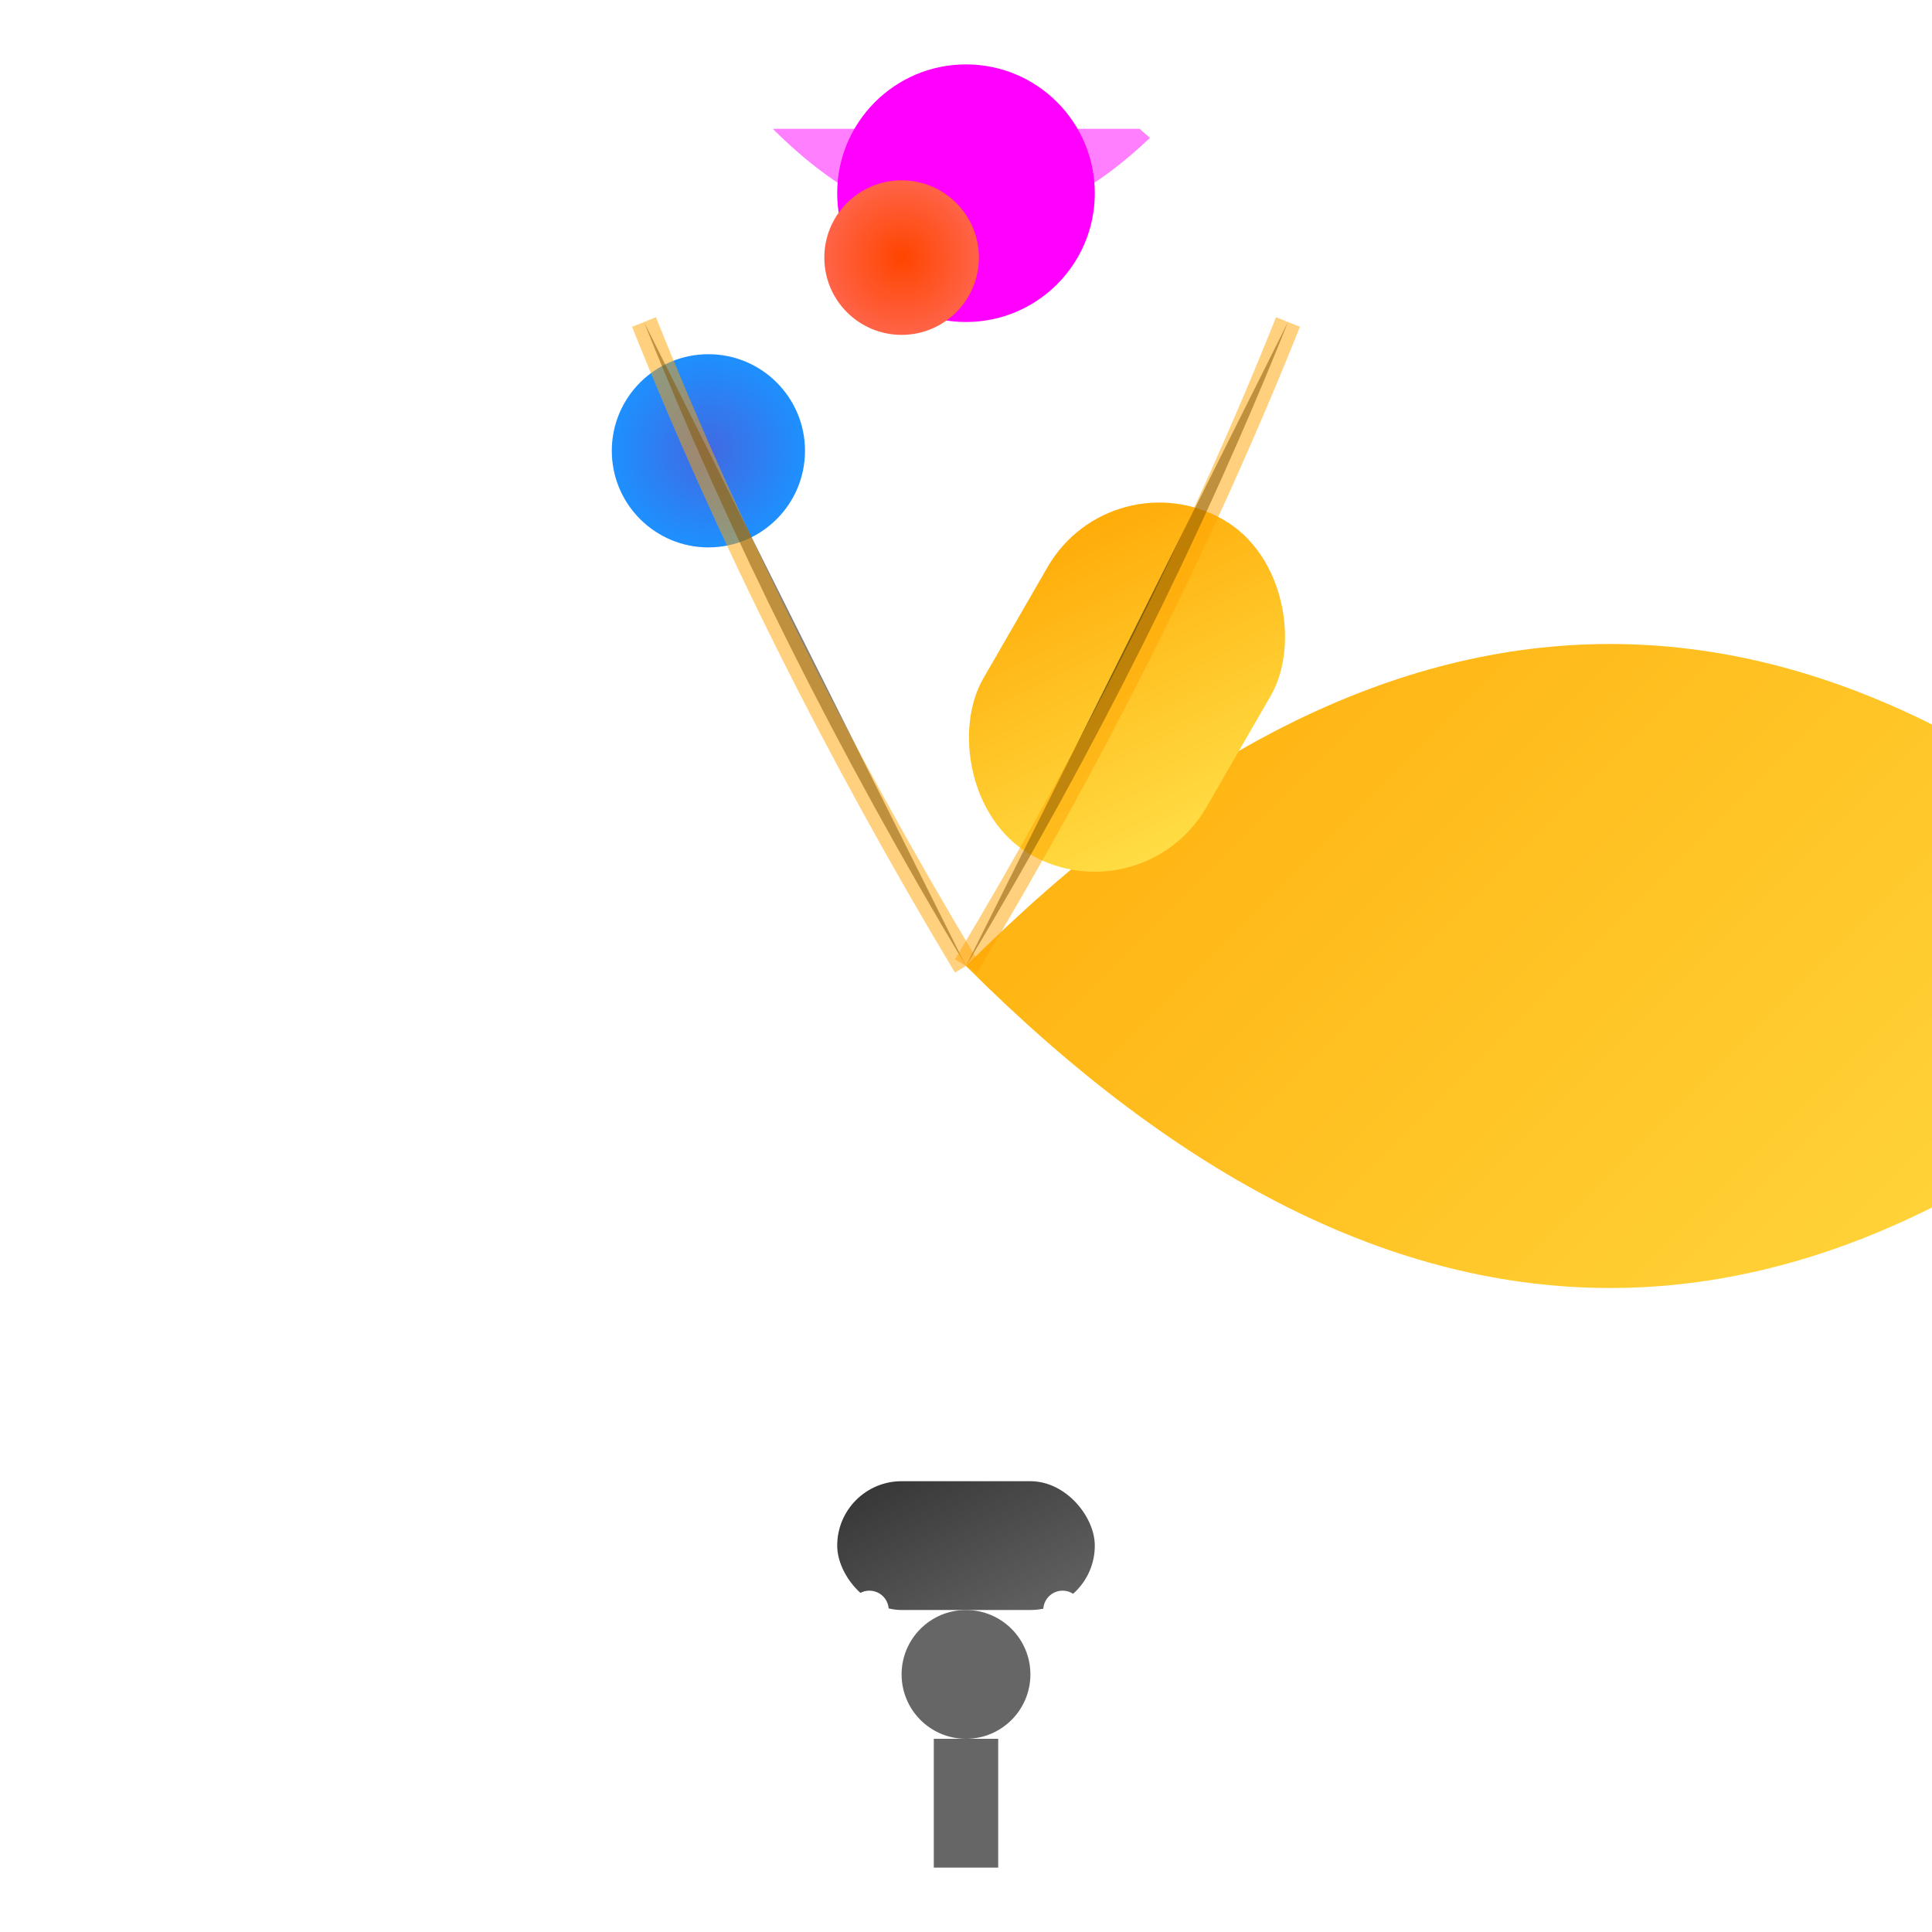
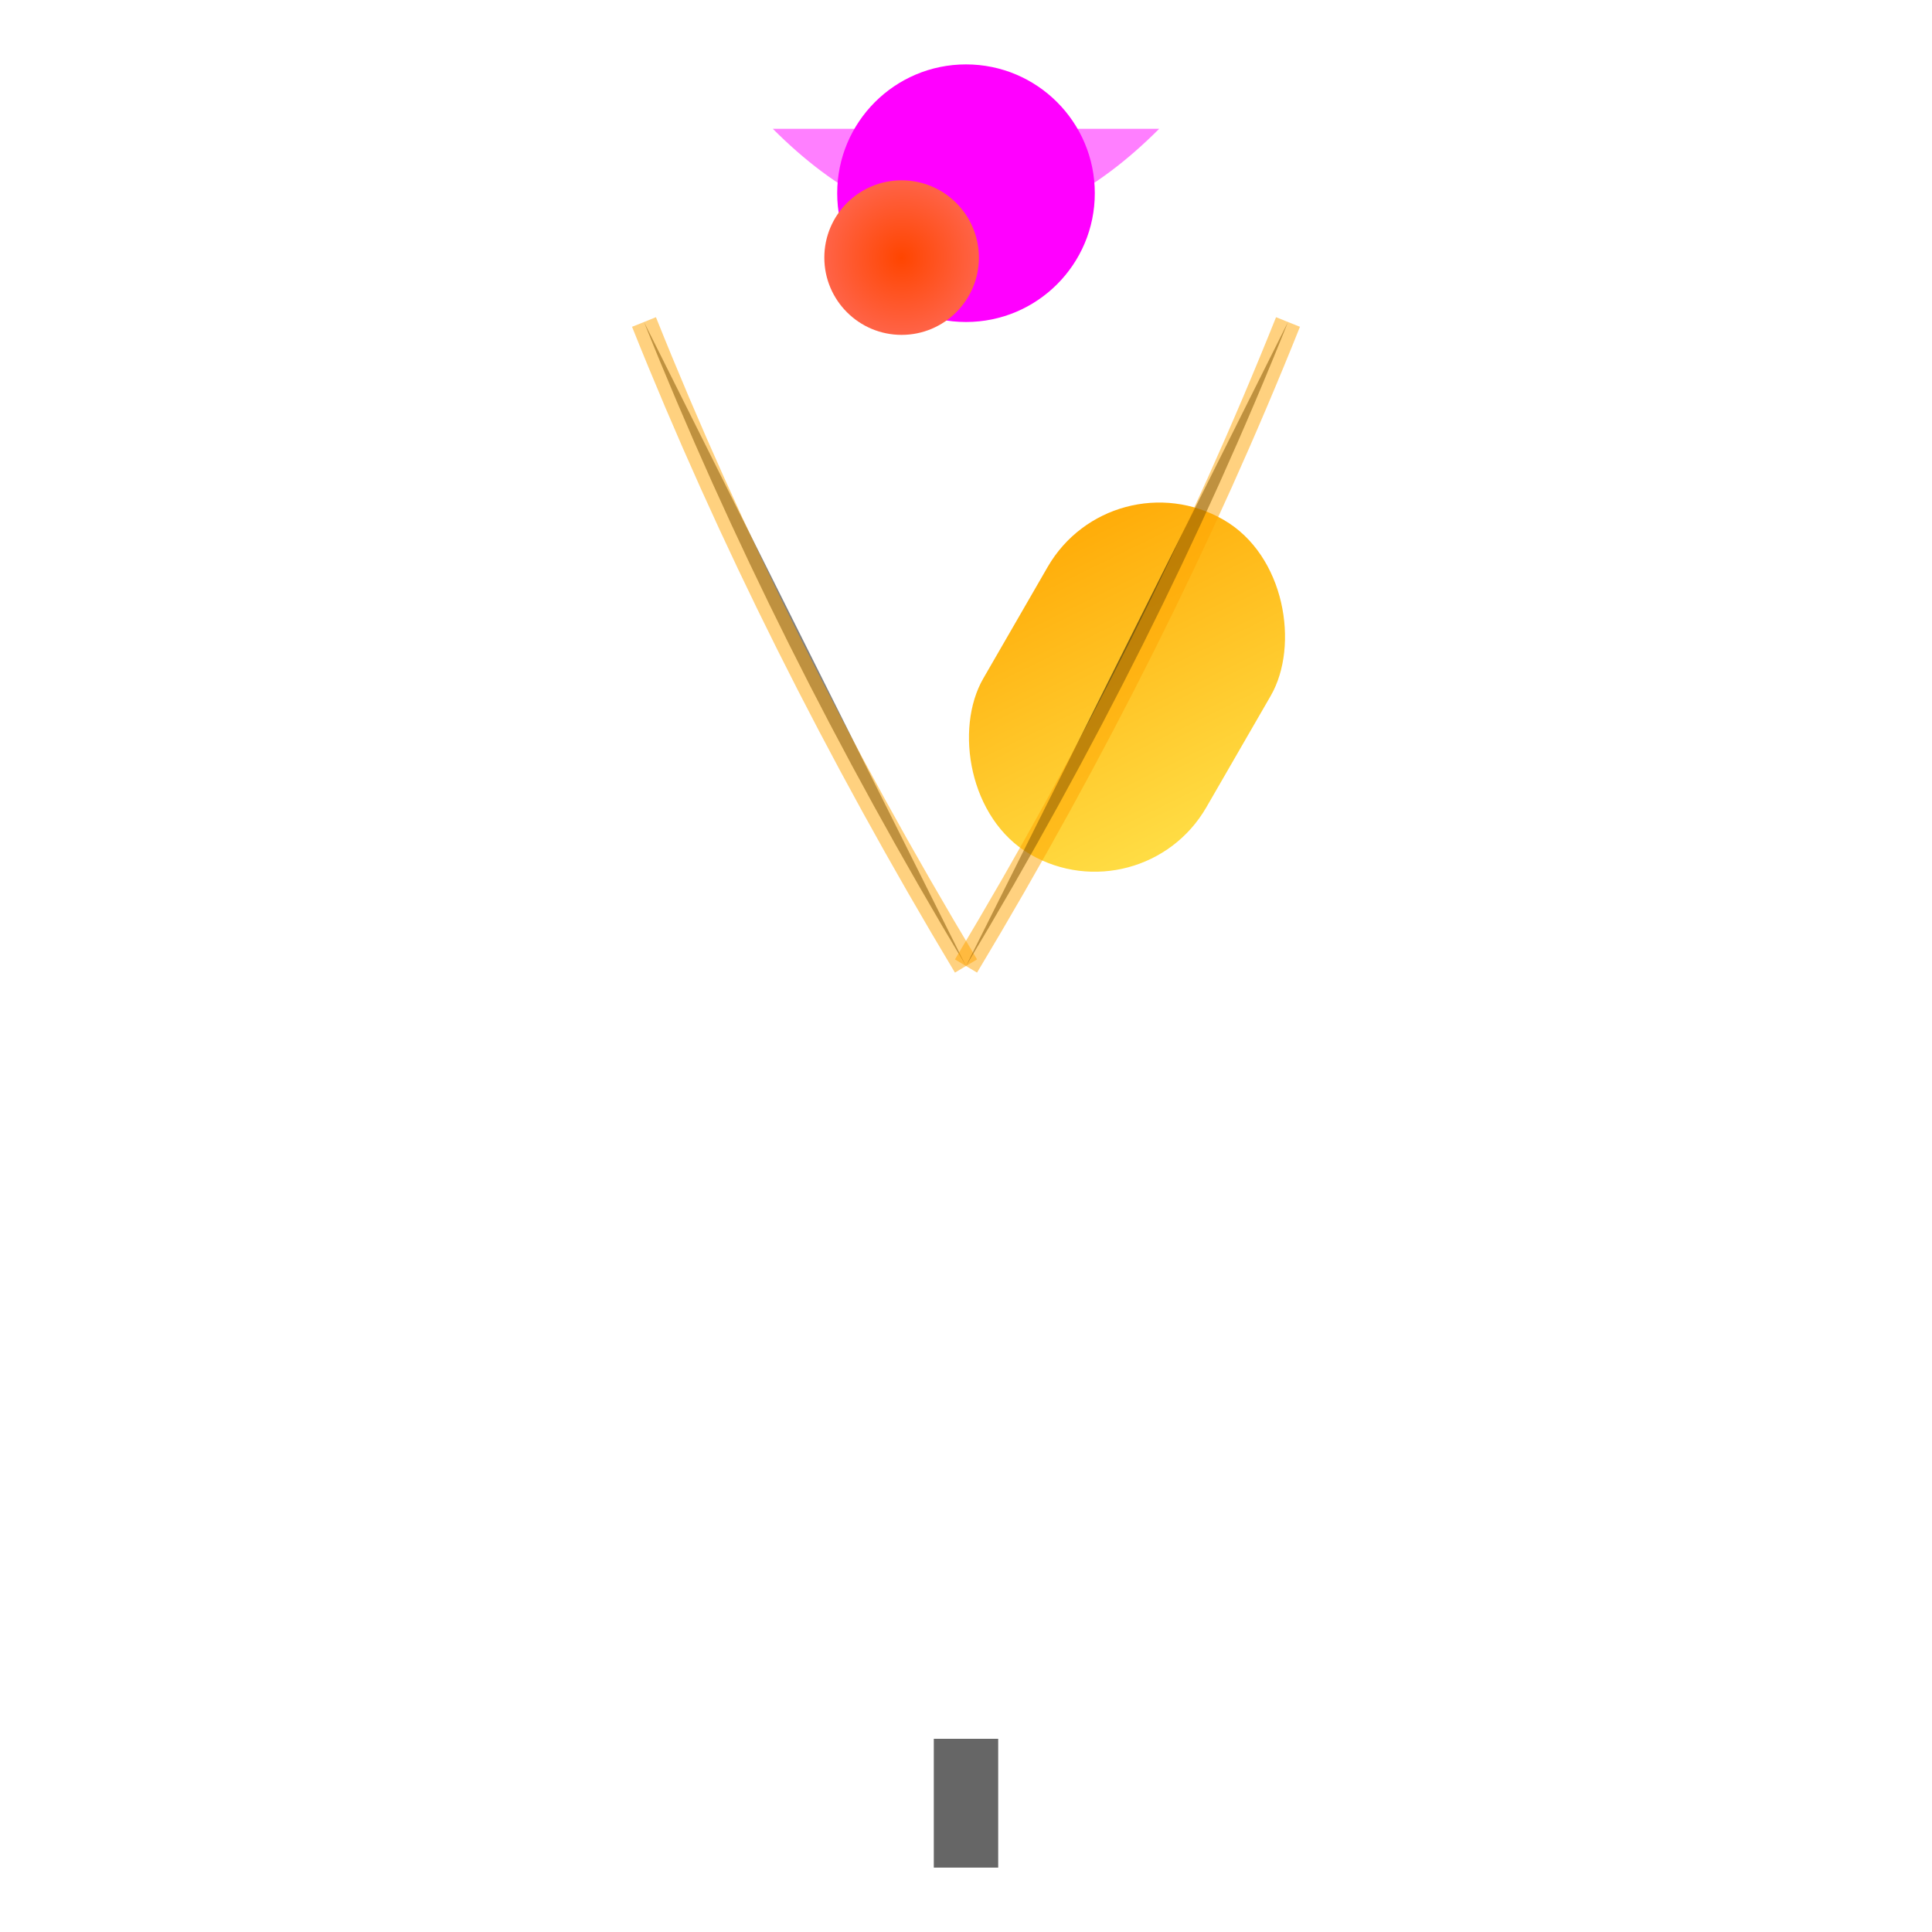
<svg xmlns="http://www.w3.org/2000/svg" viewBox="0 0 300 300">
  <defs>
    <linearGradient id="giraffeGrad" x1="0%" y1="0%" x2="100%" y2="100%">
      <stop offset="0%" style="stop-color:#FFA500;stop-opacity:1" />
      <stop offset="100%" style="stop-color:#FFE44D;stop-opacity:1" />
    </linearGradient>
    <linearGradient id="skateGrad" x1="0%" y1="0%" x2="100%" y2="100%">
      <stop offset="0%" style="stop-color:#333;stop-opacity:1" />
      <stop offset="100%" style="stop-color:#666;stop-opacity:1" />
    </linearGradient>
    <radialGradient id="planetGrad1" cx="50%" cy="50%" r="50%">
      <stop offset="0%" style="stop-color:#4169E1;stop-opacity:1" />
      <stop offset="100%" style="stop-color:#1E90FF;stop-opacity:1" />
    </radialGradient>
    <radialGradient id="planetGrad2" cx="50%" cy="50%" r="50%">
      <stop offset="0%" style="stop-color:#FF4500;stop-opacity:1" />
      <stop offset="100%" style="stop-color:#FF6347;stop-opacity:1" />
    </radialGradient>
  </defs>
  <g transform="translate(150,150)">
-     <path d="M0,0 Q50,-50 100,0 Q50,50 0,0" fill="url(#giraffeGrad)" transform="scale(2)" />
    <rect x="-20" y="-80" width="40" height="60" rx="20" fill="url(#giraffeGrad)" transform="rotate(30)" />
    <circle cx="0" cy="-120" r="20" fill="#FF00FF" filter="url(#drop-shadow)" />
    <path d="M-30,-130 Q0,-100 30,-130" fill="#FF00FF" opacity="0.5" />
    <g transform="translate(0,80)">
-       <rect x="-20" y="0" width="40" height="20" rx="10" fill="url(#skateGrad)" />
-       <circle cx="0" cy="30" r="10" fill="#666" />
      <rect x="-5" y="40" width="10" height="20" fill="#666" />
      <circle cx="-15" cy="20" r="3" fill="#FFF" />
      <circle cx="15" cy="20" r="3" fill="#FFF" />
    </g>
    <g transform="translate(-40, -80)">
-       <circle cx="0" cy="0" r="15" fill="url(#planetGrad1)" filter="url(#glow)" />
      <circle cx="30" cy="-30" r="12" fill="url(#planetGrad2)" filter="url(#glow)" />
-       <path d="M60,-60 Q80,-30 100,-60" stroke="#FFF" stroke-width="2" fill="none" />
      <circle cx="90" cy="-90" r="10" fill="#FFD700" filter="url(#glow)" />
    </g>
    <g transform="translate(-20, -20)">
      <circle cx="0" cy="0" r="3" fill="#FFF" />
      <circle cx="20" cy="0" r="2" fill="#FFF" opacity="0.8" />
      <circle cx="10" cy="-10" r="2.5" fill="#FFF" opacity="0.6" />
    </g>
    <path d="M-50,-100 Q-30,-50 0,0" stroke="#FFA500" stroke-width="4" opacity="0.5" />
    <path d="M50,-100 Q30,-50 0,0" stroke="#FFA500" stroke-width="4" opacity="0.5" />
  </g>
</svg>